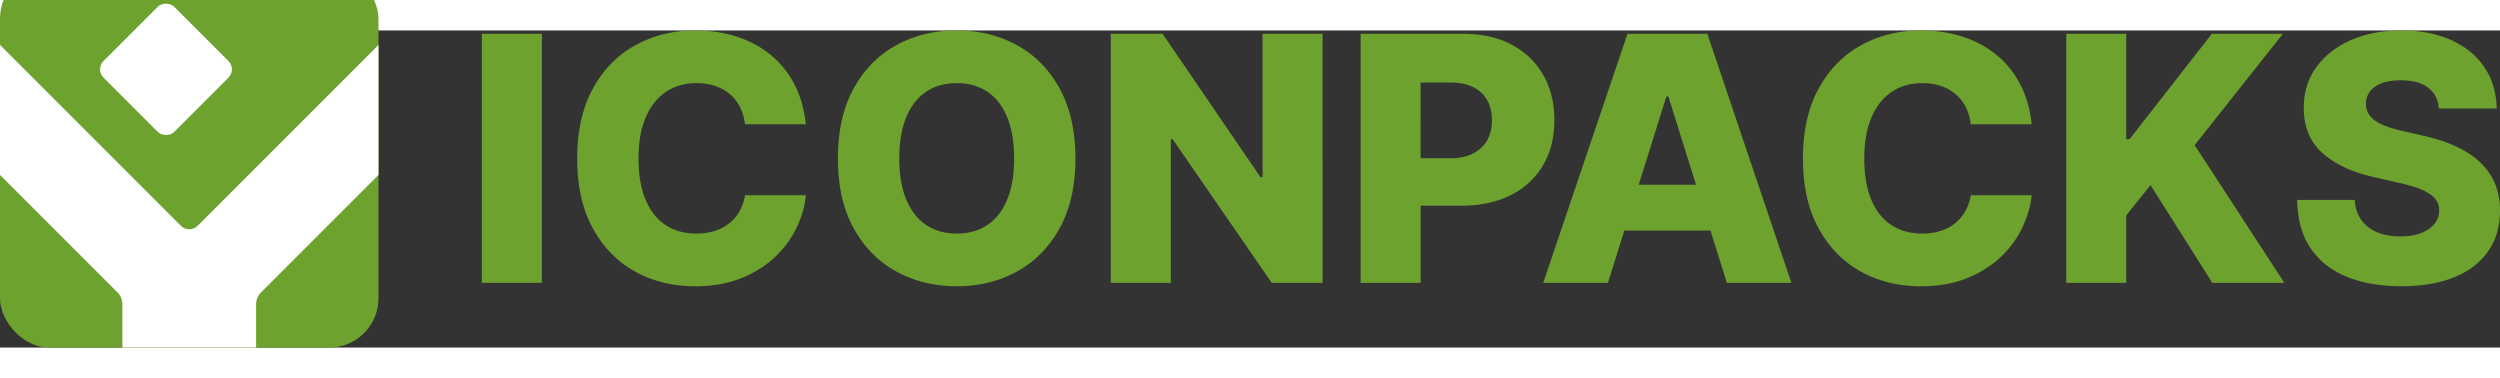
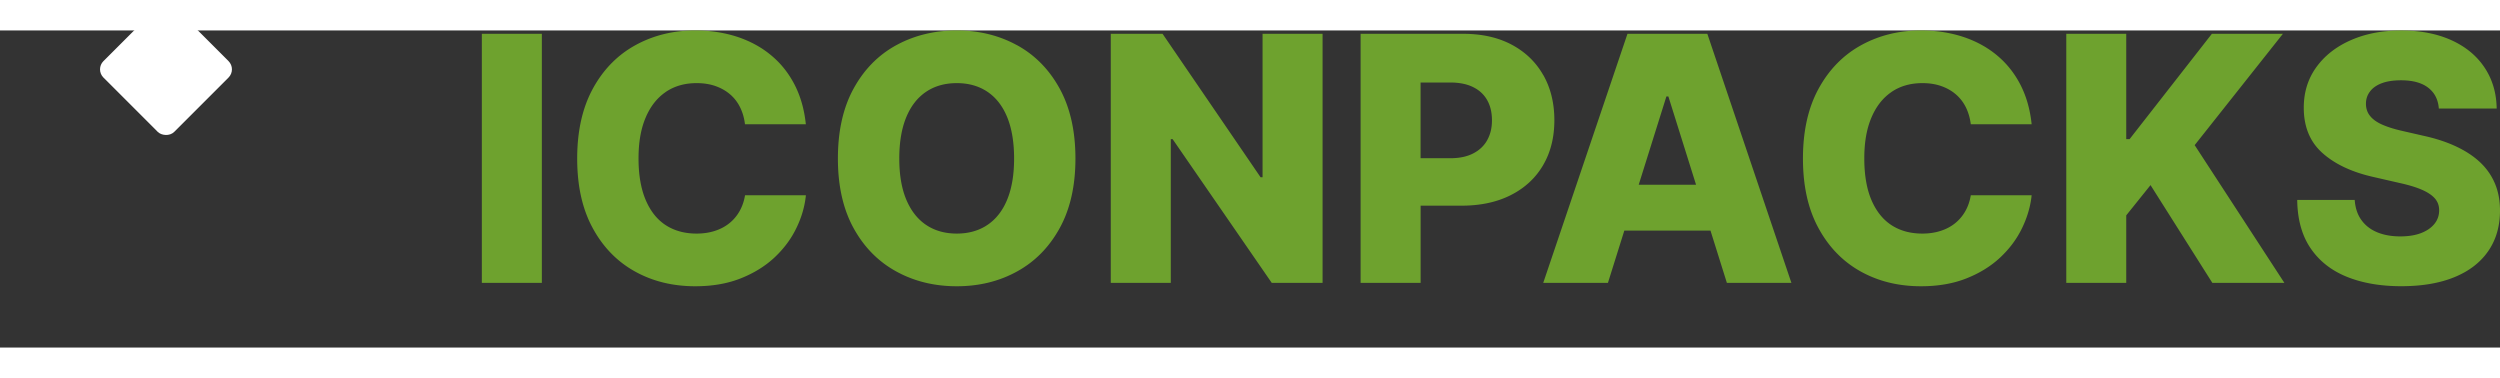
<svg xmlns="http://www.w3.org/2000/svg" height="378" width="2500" viewBox="0 13.87 565.28 71.7">
  <rect x="0" y="13.87" width="565.28" height="71.7" fill="#333333" stroke="none" />
-   <rect fill="#6ea22e" height="85.58" rx="11.15" width="85.58" />
  <rect fill="#fff" height="22.63" rx="2.63" transform="rotate(-45 37.525 22.657)" width="22.63" x="26.21" y="11.35" />
-   <path d="M85.58 17.14l-40.9 40.9a2.68 2.68 0 0 1-3.78 0L0 17.14v29.4l26.57 26.57c.7.7 1.1 1.65 1.1 2.64v9.82h30.24v-9.82c0-.99.39-1.94 1.1-2.64l26.57-26.57z" fill="#fff" />
  <g fill="#6ea22e">
    <path d="M108.95 14.63h13.57v56.32h-13.57zM150.5 27.8c1.97-1.35 4.31-2.02 7.03-2.02 1.56 0 2.97.22 4.23.66s2.36 1.06 3.31 1.87 1.7 1.78 2.27 2.93.94 2.43 1.11 3.84h13.76c-.35-3.38-1.21-6.37-2.57-9-1.36-2.62-3.14-4.84-5.35-6.65-2.2-1.82-4.76-3.19-7.65-4.14-2.9-.94-6.05-1.42-9.45-1.42-4.99 0-9.51 1.12-13.55 3.35s-7.25 5.51-9.6 9.83-3.53 9.58-3.53 15.78 1.16 11.41 3.5 15.71c2.33 4.3 5.51 7.57 9.53 9.81s8.57 3.36 13.66 3.36c3.86 0 7.28-.59 10.28-1.78s5.55-2.77 7.66-4.74c2.1-1.98 3.75-4.19 4.93-6.64 1.19-2.44 1.9-4.91 2.15-7.41h-13.76c-.23 1.36-.65 2.57-1.27 3.65a9.459 9.459 0 0 1-2.34 2.72c-.95.75-2.04 1.31-3.27 1.7s-2.6.59-4.08.59c-2.7 0-5.02-.64-6.98-1.91-1.95-1.27-3.46-3.18-4.53-5.71s-1.61-5.65-1.61-9.36.53-6.67 1.59-9.2 2.57-4.47 4.54-5.82zM229.98 17.22c-4.06-2.23-8.61-3.35-13.65-3.35s-9.63 1.12-13.7 3.35-7.28 5.51-9.64 9.83-3.53 9.58-3.53 15.78 1.18 11.41 3.53 15.71c2.36 4.3 5.57 7.57 9.64 9.81s8.64 3.36 13.7 3.36 9.59-1.11 13.65-3.35c4.06-2.23 7.27-5.5 9.64-9.81s3.55-9.55 3.55-15.73-1.19-11.46-3.55-15.78c-2.37-4.32-5.58-7.6-9.64-9.83zm-2.23 34.87c-1.03 2.52-2.52 4.43-4.46 5.74s-4.26 1.97-6.95 1.97-5.01-.66-6.95-1.97-3.43-3.23-4.48-5.74c-1.05-2.52-1.57-5.61-1.57-9.26s.52-6.78 1.57-9.32c1.04-2.53 2.54-4.45 4.48-5.76s4.26-1.97 6.95-1.97 5.01.66 6.95 1.97 3.43 3.23 4.46 5.76 1.55 5.64 1.55 9.32-.52 6.74-1.55 9.26zM285.48 47.06h-.45l-22.16-32.43h-11.71v56.32h13.57V38.44h.41l22.42 32.51h11.49V14.63h-13.57zM348.94 23.95c-1.67-2.94-4.05-5.22-7.12-6.86-3.08-1.64-6.73-2.46-10.96-2.46h-23.21v56.32h13.57V53.49h9.26c4.28 0 8-.8 11.15-2.4s5.58-3.85 7.28-6.75 2.55-6.29 2.55-10.17-.84-7.29-2.51-10.23zm-12.66 14.72c-.72 1.29-1.78 2.29-3.18 3.01s-3.12 1.08-5.16 1.08h-6.73V25.64h6.69c2.07 0 3.8.35 5.19 1.04 1.4.69 2.46 1.67 3.18 2.95.72 1.27 1.08 2.79 1.08 4.55s-.36 3.21-1.08 4.5zM367.99 14.63l-19.05 56.32h14.63l3.71-11.83h19.48l3.71 11.83h14.59l-19.01-56.32h-18.07zm2.54 34.13l6.26-19.96h.45l6.26 19.96h-12.98zM427.66 27.8c1.97-1.35 4.31-2.02 7.03-2.02 1.56 0 2.97.22 4.23.66s2.36 1.06 3.31 1.87c.94.81 1.7 1.78 2.27 2.93s.94 2.43 1.12 3.84h13.76c-.35-3.38-1.21-6.37-2.57-9-1.36-2.62-3.15-4.84-5.35-6.65-2.21-1.82-4.76-3.19-7.66-4.14-2.9-.94-6.05-1.42-9.45-1.42-4.99 0-9.51 1.12-13.55 3.35s-7.24 5.51-9.6 9.83-3.53 9.58-3.53 15.78 1.16 11.41 3.5 15.71c2.33 4.3 5.51 7.57 9.52 9.81 4.02 2.24 8.57 3.36 13.67 3.36 3.85 0 7.28-.59 10.28-1.78s5.55-2.77 7.65-4.74c2.11-1.98 3.75-4.19 4.93-6.64 1.18-2.44 1.9-4.91 2.16-7.41h-13.76c-.23 1.36-.65 2.57-1.27 3.65a9.459 9.459 0 0 1-2.34 2.72c-.95.75-2.04 1.31-3.27 1.7-1.24.39-2.6.59-4.09.59-2.69 0-5.02-.64-6.97-1.91s-3.46-3.18-4.54-5.71c-1.07-2.53-1.6-5.65-1.6-9.36s.53-6.67 1.59-9.2 2.57-4.47 4.54-5.82zM516.19 14.63h-16.06l-18.6 23.81h-.76V14.63h-13.56v56.32h13.56V55.68l5.49-6.84 13.98 22.11h16.29L496.24 39.8zM564.14 48.5c-.76-1.82-1.87-3.41-3.34-4.8s-3.28-2.58-5.43-3.59c-2.14-1.01-4.6-1.81-7.37-2.42l-4.8-1.1c-1.69-.38-3.16-.83-4.4-1.36-1.25-.53-2.2-1.18-2.85-1.97-.66-.78-.98-1.73-.98-2.83 0-1.01.29-1.92.89-2.72.59-.81 1.47-1.44 2.64-1.89s2.64-.68 4.41-.68c2.64 0 4.69.56 6.14 1.68s2.25 2.69 2.4 4.71h13.08c-.05-3.5-.96-6.58-2.72-9.24s-4.26-4.73-7.48-6.2c-3.23-1.47-7.02-2.21-11.38-2.21s-8.08.73-11.4 2.19-5.92 3.5-7.81 6.12-2.83 5.67-2.83 9.15c0 4.31 1.4 7.72 4.2 10.22 2.79 2.51 6.62 4.32 11.45 5.42l5.93 1.36c2.07.45 3.76.96 5.08 1.53s2.31 1.22 2.97 1.97.98 1.64.98 2.7c0 1.16-.35 2.18-1.06 3.06s-1.71 1.58-3.01 2.08-2.87.76-4.71.76c-2.02 0-3.77-.32-5.27-.95s-2.68-1.56-3.55-2.78-1.37-2.73-1.49-4.52h-13c.05 4.38 1.05 8.02 3.01 10.91 1.95 2.88 4.68 5.04 8.18 6.46s7.61 2.14 12.32 2.14 8.7-.68 12.02-2.04c3.33-1.36 5.88-3.32 7.65-5.88 1.78-2.56 2.67-5.63 2.67-9.2 0-2.24-.38-4.27-1.14-6.09z" />
  </g>
</svg>